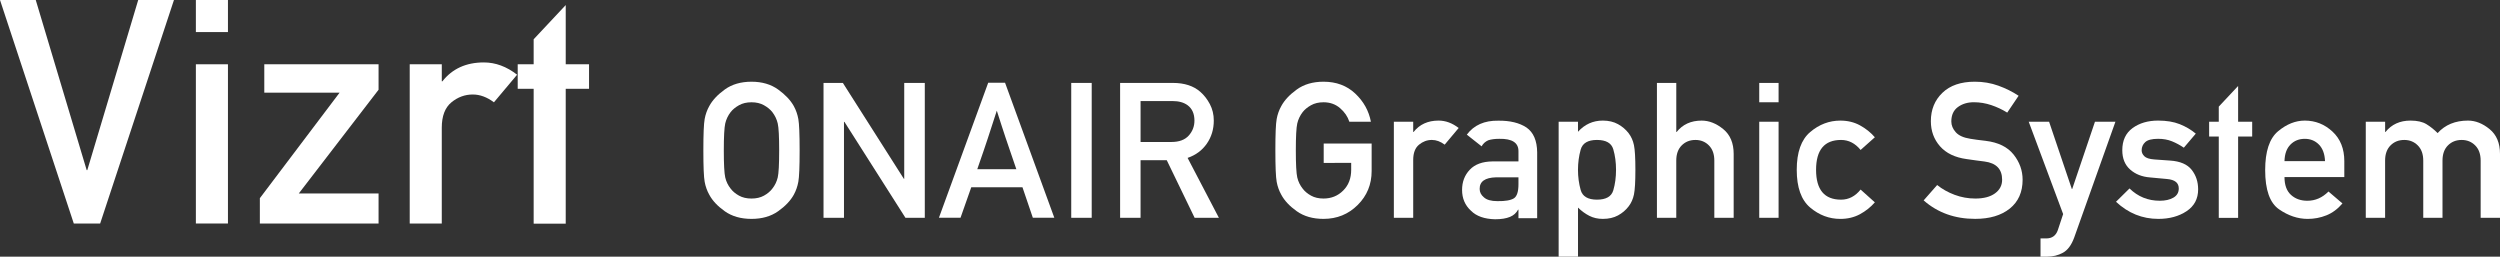
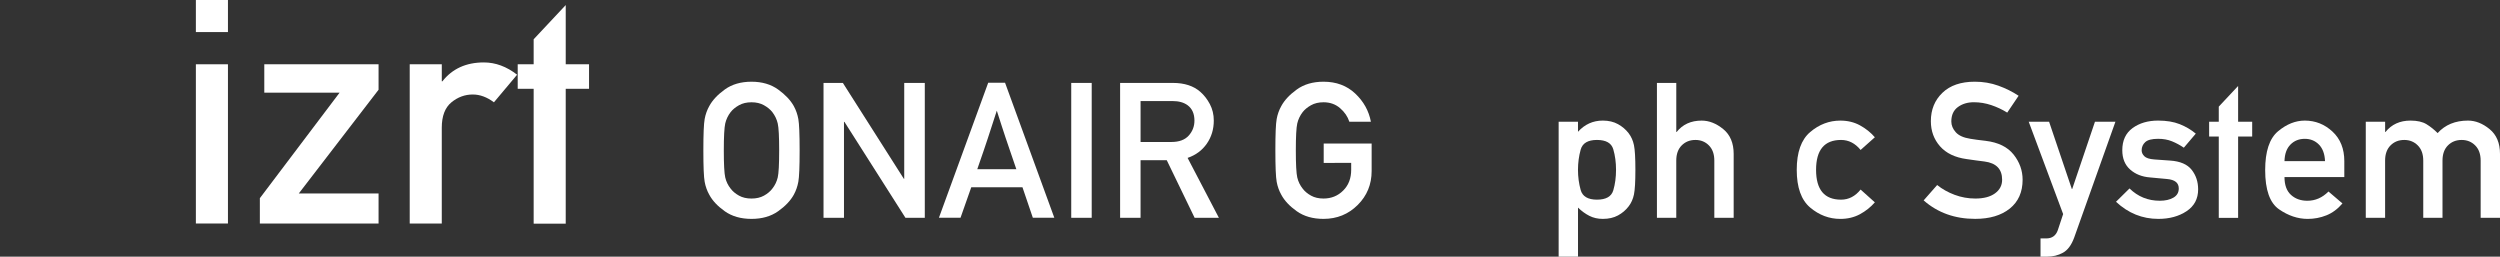
<svg xmlns="http://www.w3.org/2000/svg" version="1.1" id="レイヤー_1" x="0px" y="0px" width="199.258px" height="20.458px" viewBox="0 0 199.258 20.458" enable-background="new 0 0 199.258 20.458" xml:space="preserve">
  <rect x="0" y="0" width="199.258" height="20.458" fill="#333333" stroke="none" />
  <g>
-     <path fill="#FFFFFF" d="M5.881,17.814L0,0h2.849l4.06,13.56h0.049L11.016,0h2.849L7.983,17.814H5.881z" />
    <path fill="#FFFFFF" d="M15.612,2.556V0h2.556v2.556H15.612z M15.612,17.814V5.123h2.556v12.691H15.612z" />
    <path fill="#FFFFFF" d="M20.711,17.814v-2.018l6.357-8.412h-6.003V5.123h9.108v2.029l-6.357,8.266h6.357v2.396H20.711z" />
    <path fill="#FFFFFF" d="M32.656,17.814V5.123h2.556V6.48h0.049c0.79-1.003,1.891-1.504,3.301-1.504c0.93,0,1.813,0.326,2.653,0.979   l-1.847,2.2c-0.554-0.416-1.116-0.623-1.687-0.623c-0.628,0-1.196,0.21-1.706,0.629c-0.509,0.42-0.764,1.095-0.764,2.023v7.63   H32.656z" />
    <path fill="#FFFFFF" d="M42.534,17.826V7.079h-1.271V5.123h1.271V3.131l2.556-2.727v4.719h1.858v1.956H45.09v10.747H42.534z" />
  </g>
  <g>
    <path fill="#FFFFFF" d="M56.06,11.988c0-1.294,0.034-2.127,0.104-2.501c0.068-0.374,0.191-0.718,0.368-1.033   c0.251-0.467,0.663-0.908,1.236-1.321s1.282-0.62,2.129-0.62c0.841,0,1.548,0.207,2.121,0.62s0.989,0.854,1.25,1.321   c0.173,0.314,0.293,0.659,0.362,1.033c0.068,0.374,0.103,1.208,0.103,2.501c0,1.293-0.034,2.127-0.103,2.501   c-0.069,0.373-0.189,0.718-0.362,1.032c-0.261,0.473-0.677,0.911-1.25,1.317c-0.573,0.405-1.28,0.608-2.121,0.608   c-0.847,0-1.556-0.203-2.129-0.608c-0.573-0.406-0.985-0.845-1.236-1.317c-0.177-0.314-0.3-0.659-0.368-1.032   C56.094,14.115,56.06,13.281,56.06,11.988z M57.69,11.988c0,1.107,0.038,1.825,0.114,2.154c0.076,0.33,0.22,0.628,0.432,0.894   c0.162,0.216,0.384,0.401,0.664,0.557s0.612,0.232,0.996,0.232s0.715-0.077,0.996-0.232c0.28-0.155,0.501-0.341,0.664-0.557   c0.211-0.266,0.354-0.563,0.432-0.894c0.076-0.329,0.114-1.047,0.114-2.154c0-1.102-0.038-1.818-0.114-2.147   c-0.077-0.329-0.221-0.632-0.432-0.907c-0.163-0.207-0.384-0.389-0.664-0.546c-0.281-0.158-0.612-0.236-0.996-0.236   S59.181,8.229,58.9,8.387c-0.28,0.157-0.502,0.339-0.664,0.546c-0.212,0.275-0.355,0.578-0.432,0.907   C57.729,10.17,57.69,10.886,57.69,11.988z" />
    <path fill="#FFFFFF" d="M65.637,17.359V6.609h1.542l4.862,7.644h0.029V6.609h1.639v10.75h-1.542l-4.862-7.645h-0.037v7.645H65.637z   " />
    <path fill="#FFFFFF" d="M74.837,17.352l3.926-10.757h1.343l3.925,10.757h-1.712l-0.826-2.428h-4.08l-0.855,2.428H74.837z    M77.892,13.485h3.113c-0.226-0.664-0.404-1.184-0.534-1.561c-0.131-0.376-0.244-0.709-0.34-1   c-0.096-0.291-0.193-0.585-0.291-0.886c-0.099-0.3-0.229-0.706-0.392-1.217c-0.172,0.531-0.31,0.956-0.413,1.273   c-0.104,0.317-0.203,0.624-0.299,0.918s-0.206,0.625-0.332,0.989C78.279,12.366,78.108,12.86,77.892,13.485z" />
-     <path fill="#FFFFFF" d="M85.381,17.359V6.609h1.631v10.75H85.381z" />
+     <path fill="#FFFFFF" d="M85.381,17.359V6.609h1.631v10.75z" />
    <path fill="#FFFFFF" d="M89.276,17.359V6.609h4.206c0.919,0,1.647,0.236,2.184,0.708c0.3,0.261,0.555,0.587,0.764,0.981   s0.313,0.832,0.313,1.313c0,0.693-0.186,1.307-0.557,1.841c-0.372,0.534-0.882,0.911-1.531,1.133l2.494,4.774h-1.934l-2.221-4.59   h-2.088v4.59H89.276z M90.907,8.055v3.261h2.464c0.61,0,1.067-0.169,1.373-0.509c0.305-0.339,0.457-0.738,0.457-1.195   c0-0.546-0.182-0.954-0.546-1.225c-0.305-0.222-0.701-0.332-1.188-0.332H90.907z" />
    <path fill="#FFFFFF" d="M105.503,12.983v-1.542h3.821v2.191c0,1.067-0.371,1.97-1.113,2.708c-0.743,0.737-1.65,1.106-2.723,1.106   c-0.847,0-1.556-0.203-2.129-0.608c-0.573-0.406-0.985-0.845-1.236-1.317c-0.177-0.314-0.3-0.659-0.368-1.032   c-0.069-0.374-0.104-1.208-0.104-2.501c0-1.294,0.034-2.127,0.104-2.501c0.068-0.374,0.191-0.718,0.368-1.033   c0.251-0.467,0.663-0.908,1.236-1.321s1.282-0.62,2.129-0.62c1.018,0,1.86,0.314,2.526,0.941c0.667,0.627,1.084,1.376,1.251,2.247   h-1.719c-0.133-0.413-0.381-0.774-0.742-1.084s-0.8-0.465-1.316-0.465c-0.384,0-0.716,0.079-0.996,0.236   c-0.28,0.157-0.502,0.339-0.664,0.546c-0.212,0.275-0.355,0.578-0.432,0.907c-0.076,0.33-0.114,1.045-0.114,2.147   c0,1.107,0.038,1.825,0.114,2.154c0.076,0.33,0.22,0.628,0.432,0.894c0.162,0.216,0.384,0.401,0.664,0.557s0.612,0.232,0.996,0.232   c0.619,0,1.142-0.211,1.567-0.635c0.426-0.423,0.639-0.974,0.639-1.652v-0.554H105.503z" />
-     <path fill="#FFFFFF" d="M111.095,17.359V9.7h1.542v0.819h0.029c0.478-0.605,1.142-0.908,1.992-0.908   c0.562,0,1.095,0.197,1.602,0.59l-1.114,1.328c-0.335-0.251-0.674-0.376-1.019-0.376c-0.379,0-0.722,0.127-1.029,0.38   c-0.307,0.253-0.461,0.661-0.461,1.221v4.604H111.095z" />
-     <path fill="#FFFFFF" d="M121.026,17.389V16.71h-0.03c-0.143,0.266-0.356,0.457-0.642,0.575c-0.305,0.128-0.703,0.191-1.195,0.191   c-0.846-0.02-1.485-0.245-1.918-0.679c-0.473-0.433-0.709-0.985-0.709-1.66c0-0.639,0.204-1.176,0.612-1.607   c0.408-0.434,1.011-0.654,1.808-0.664h2.074v-0.812c0.004-0.679-0.505-1.008-1.527-0.989c-0.354,0-0.649,0.039-0.886,0.118   c-0.231,0.104-0.406,0.264-0.524,0.48l-1.18-0.93c0.57-0.763,1.409-1.134,2.516-1.114c0.93-0.01,1.678,0.172,2.243,0.546   c0.556,0.389,0.839,1.048,0.849,1.978v5.246H121.026z M121.026,14.695v-0.561h-1.793c-0.876,0.024-1.309,0.334-1.299,0.93   c0,0.256,0.113,0.477,0.339,0.664c0.217,0.201,0.573,0.303,1.07,0.303c0.63,0.01,1.072-0.066,1.328-0.229   C120.908,15.64,121.026,15.271,121.026,14.695z" />
    <path fill="#FFFFFF" d="M124.229,20.458V9.7h1.542v0.804c0.536-0.595,1.195-0.893,1.978-0.893c0.467,0,0.87,0.095,1.21,0.284   s0.62,0.427,0.841,0.712c0.212,0.275,0.355,0.596,0.432,0.963c0.076,0.366,0.114,1.022,0.114,1.966   c0,0.939-0.038,1.594-0.114,1.963c-0.076,0.368-0.22,0.688-0.432,0.959c-0.221,0.29-0.501,0.527-0.841,0.712   s-0.743,0.276-1.21,0.276c-0.398,0-0.756-0.081-1.073-0.243s-0.619-0.381-0.904-0.657v3.911H124.229z M127.283,15.913   c0.723,0,1.157-0.249,1.302-0.745c0.146-0.497,0.218-1.04,0.218-1.631s-0.072-1.135-0.218-1.634   c-0.145-0.5-0.579-0.749-1.302-0.749s-1.156,0.258-1.299,0.775c-0.143,0.516-0.214,1.053-0.214,1.608s0.071,1.091,0.214,1.604   C126.127,15.656,126.561,15.913,127.283,15.913z" />
    <path fill="#FFFFFF" d="M132.063,17.359V6.609h1.542v3.911h0.029c0.478-0.605,1.142-0.908,1.992-0.908   c0.596,0,1.17,0.226,1.723,0.679c0.554,0.453,0.83,1.112,0.83,1.978v5.091h-1.542V12.8c0-0.517-0.144-0.92-0.432-1.21   c-0.287-0.291-0.646-0.436-1.073-0.436c-0.442,0-0.808,0.145-1.096,0.436c-0.288,0.29-0.432,0.693-0.432,1.21v4.56H132.063z" />
-     <path fill="#FFFFFF" d="M140.217,8.151V6.609h1.542v1.542H140.217z M140.217,17.359V9.7h1.542v7.659H140.217z" />
    <path fill="#FFFFFF" d="M148.296,15.108l1.136,1.019c-0.334,0.384-0.731,0.699-1.191,0.948c-0.46,0.248-0.98,0.372-1.561,0.372   c-0.885,0-1.686-0.301-2.401-0.903s-1.073-1.605-1.073-3.007c0-1.402,0.357-2.407,1.073-3.014s1.517-0.911,2.401-0.911   c0.58,0,1.101,0.125,1.561,0.376c0.46,0.25,0.857,0.568,1.191,0.952l-1.136,1.011c-0.433-0.531-0.952-0.797-1.557-0.797   c-1.328,0-1.992,0.794-1.992,2.383c0,1.584,0.664,2.376,1.992,2.376C147.349,15.913,147.868,15.645,148.296,15.108z" />
    <path fill="#FFFFFF" d="M153.321,15.972l1.077-1.225c0.403,0.324,0.868,0.585,1.395,0.782c0.525,0.196,1.077,0.295,1.652,0.295   c0.664,0,1.186-0.138,1.564-0.413s0.567-0.637,0.567-1.084c0-0.847-0.467-1.331-1.401-1.454c-0.246-0.03-0.475-0.06-0.687-0.089   c-0.211-0.029-0.457-0.063-0.737-0.104c-0.93-0.127-1.639-0.468-2.125-1.021c-0.487-0.553-0.73-1.221-0.73-2.003   c0-0.915,0.306-1.667,0.919-2.258c0.612-0.59,1.474-0.886,2.586-0.886c0.664,0,1.288,0.106,1.874,0.317   c0.585,0.211,1.124,0.479,1.615,0.804l-0.907,1.343c-0.394-0.246-0.816-0.445-1.27-0.598c-0.452-0.152-0.914-0.229-1.387-0.229   c-0.502,0-0.927,0.128-1.276,0.384s-0.523,0.639-0.523,1.151c0,0.305,0.117,0.59,0.354,0.856s0.627,0.44,1.174,0.524   c0.143,0.024,0.314,0.05,0.516,0.077c0.202,0.027,0.434,0.056,0.694,0.085c1.003,0.123,1.744,0.487,2.225,1.092   c0.479,0.605,0.719,1.274,0.719,2.007c0,0.988-0.342,1.755-1.025,2.302c-0.684,0.546-1.602,0.818-2.752,0.818   C155.813,17.447,154.442,16.956,153.321,15.972z" />
    <path fill="#FFFFFF" d="M164.439,17.063L161.694,9.7h1.624l1.814,5.364h0.029l1.815-5.364h1.631l-3.291,9.245   c-0.217,0.59-0.514,0.99-0.893,1.199s-0.802,0.313-1.27,0.313h-0.517v-1.454h0.458c0.462,0,0.77-0.221,0.922-0.664L164.439,17.063z   " />
    <path fill="#FFFFFF" d="M168.652,16.082l1.077-1.062c0.669,0.653,1.474,0.98,2.413,0.98c0.438,0,0.799-0.082,1.085-0.247   c0.285-0.164,0.428-0.409,0.428-0.733c0-0.448-0.313-0.699-0.938-0.753l-1.357-0.126c-0.635-0.049-1.161-0.258-1.579-0.627   s-0.627-0.883-0.627-1.542c0-0.777,0.273-1.365,0.819-1.763s1.225-0.598,2.036-0.598c0.669,0,1.242,0.095,1.719,0.284   c0.478,0.189,0.905,0.441,1.284,0.756l-0.952,1.121c-0.305-0.207-0.619-0.376-0.944-0.509c-0.324-0.133-0.693-0.199-1.106-0.199   c-0.492,0-0.834,0.087-1.025,0.262c-0.192,0.175-0.288,0.395-0.288,0.661c0,0.167,0.071,0.322,0.214,0.465   c0.143,0.143,0.408,0.228,0.797,0.257l1.27,0.09c0.792,0.054,1.359,0.299,1.704,0.733c0.344,0.436,0.517,0.956,0.517,1.561   c0,0.753-0.308,1.333-0.923,1.741c-0.614,0.408-1.364,0.612-2.25,0.612C170.75,17.447,169.627,16.992,168.652,16.082z" />
    <path fill="#FFFFFF" d="M176.843,17.366v-6.485h-0.768V9.7h0.768V8.498l1.542-1.645V9.7h1.121v1.181h-1.121v6.485H176.843z" />
    <path fill="#FFFFFF" d="M186.848,14.112h-4.767c0,0.63,0.171,1.103,0.513,1.417s0.778,0.472,1.31,0.472   c0.635,0,1.195-0.245,1.683-0.737l1.114,0.951c-0.379,0.443-0.806,0.759-1.28,0.948s-0.971,0.284-1.487,0.284   c-0.787,0-1.549-0.254-2.287-0.764c-0.737-0.509-1.106-1.551-1.106-3.124c0-1.491,0.341-2.521,1.021-3.092   c0.682-0.571,1.394-0.856,2.137-0.856c0.841,0,1.576,0.292,2.206,0.875c0.629,0.583,0.944,1.369,0.944,2.356V14.112z    M182.081,12.843h3.231c-0.024-0.575-0.187-1.015-0.486-1.32c-0.301-0.305-0.677-0.458-1.129-0.458   c-0.458,0-0.838,0.152-1.141,0.458C182.255,11.828,182.096,12.268,182.081,12.843z" />
    <path fill="#FFFFFF" d="M188.56,17.359V9.7h1.542v0.819h0.029c0.487-0.605,1.151-0.908,1.992-0.908   c0.536,0,0.962,0.096,1.276,0.288s0.61,0.428,0.886,0.708c0.604-0.664,1.411-0.996,2.42-0.996c0.595,0,1.169,0.226,1.723,0.679   s0.83,1.112,0.83,1.978v5.091h-1.542V12.8c0-0.517-0.146-0.92-0.436-1.21c-0.29-0.291-0.649-0.436-1.077-0.436   c-0.442,0-0.808,0.145-1.096,0.436c-0.288,0.29-0.432,0.693-0.432,1.21v4.56h-1.534V12.8c0-0.517-0.146-0.92-0.436-1.21   c-0.29-0.291-0.649-0.436-1.077-0.436c-0.443,0-0.809,0.145-1.096,0.436c-0.288,0.29-0.432,0.693-0.432,1.21v4.56H188.56z" />
  </g>
</svg>